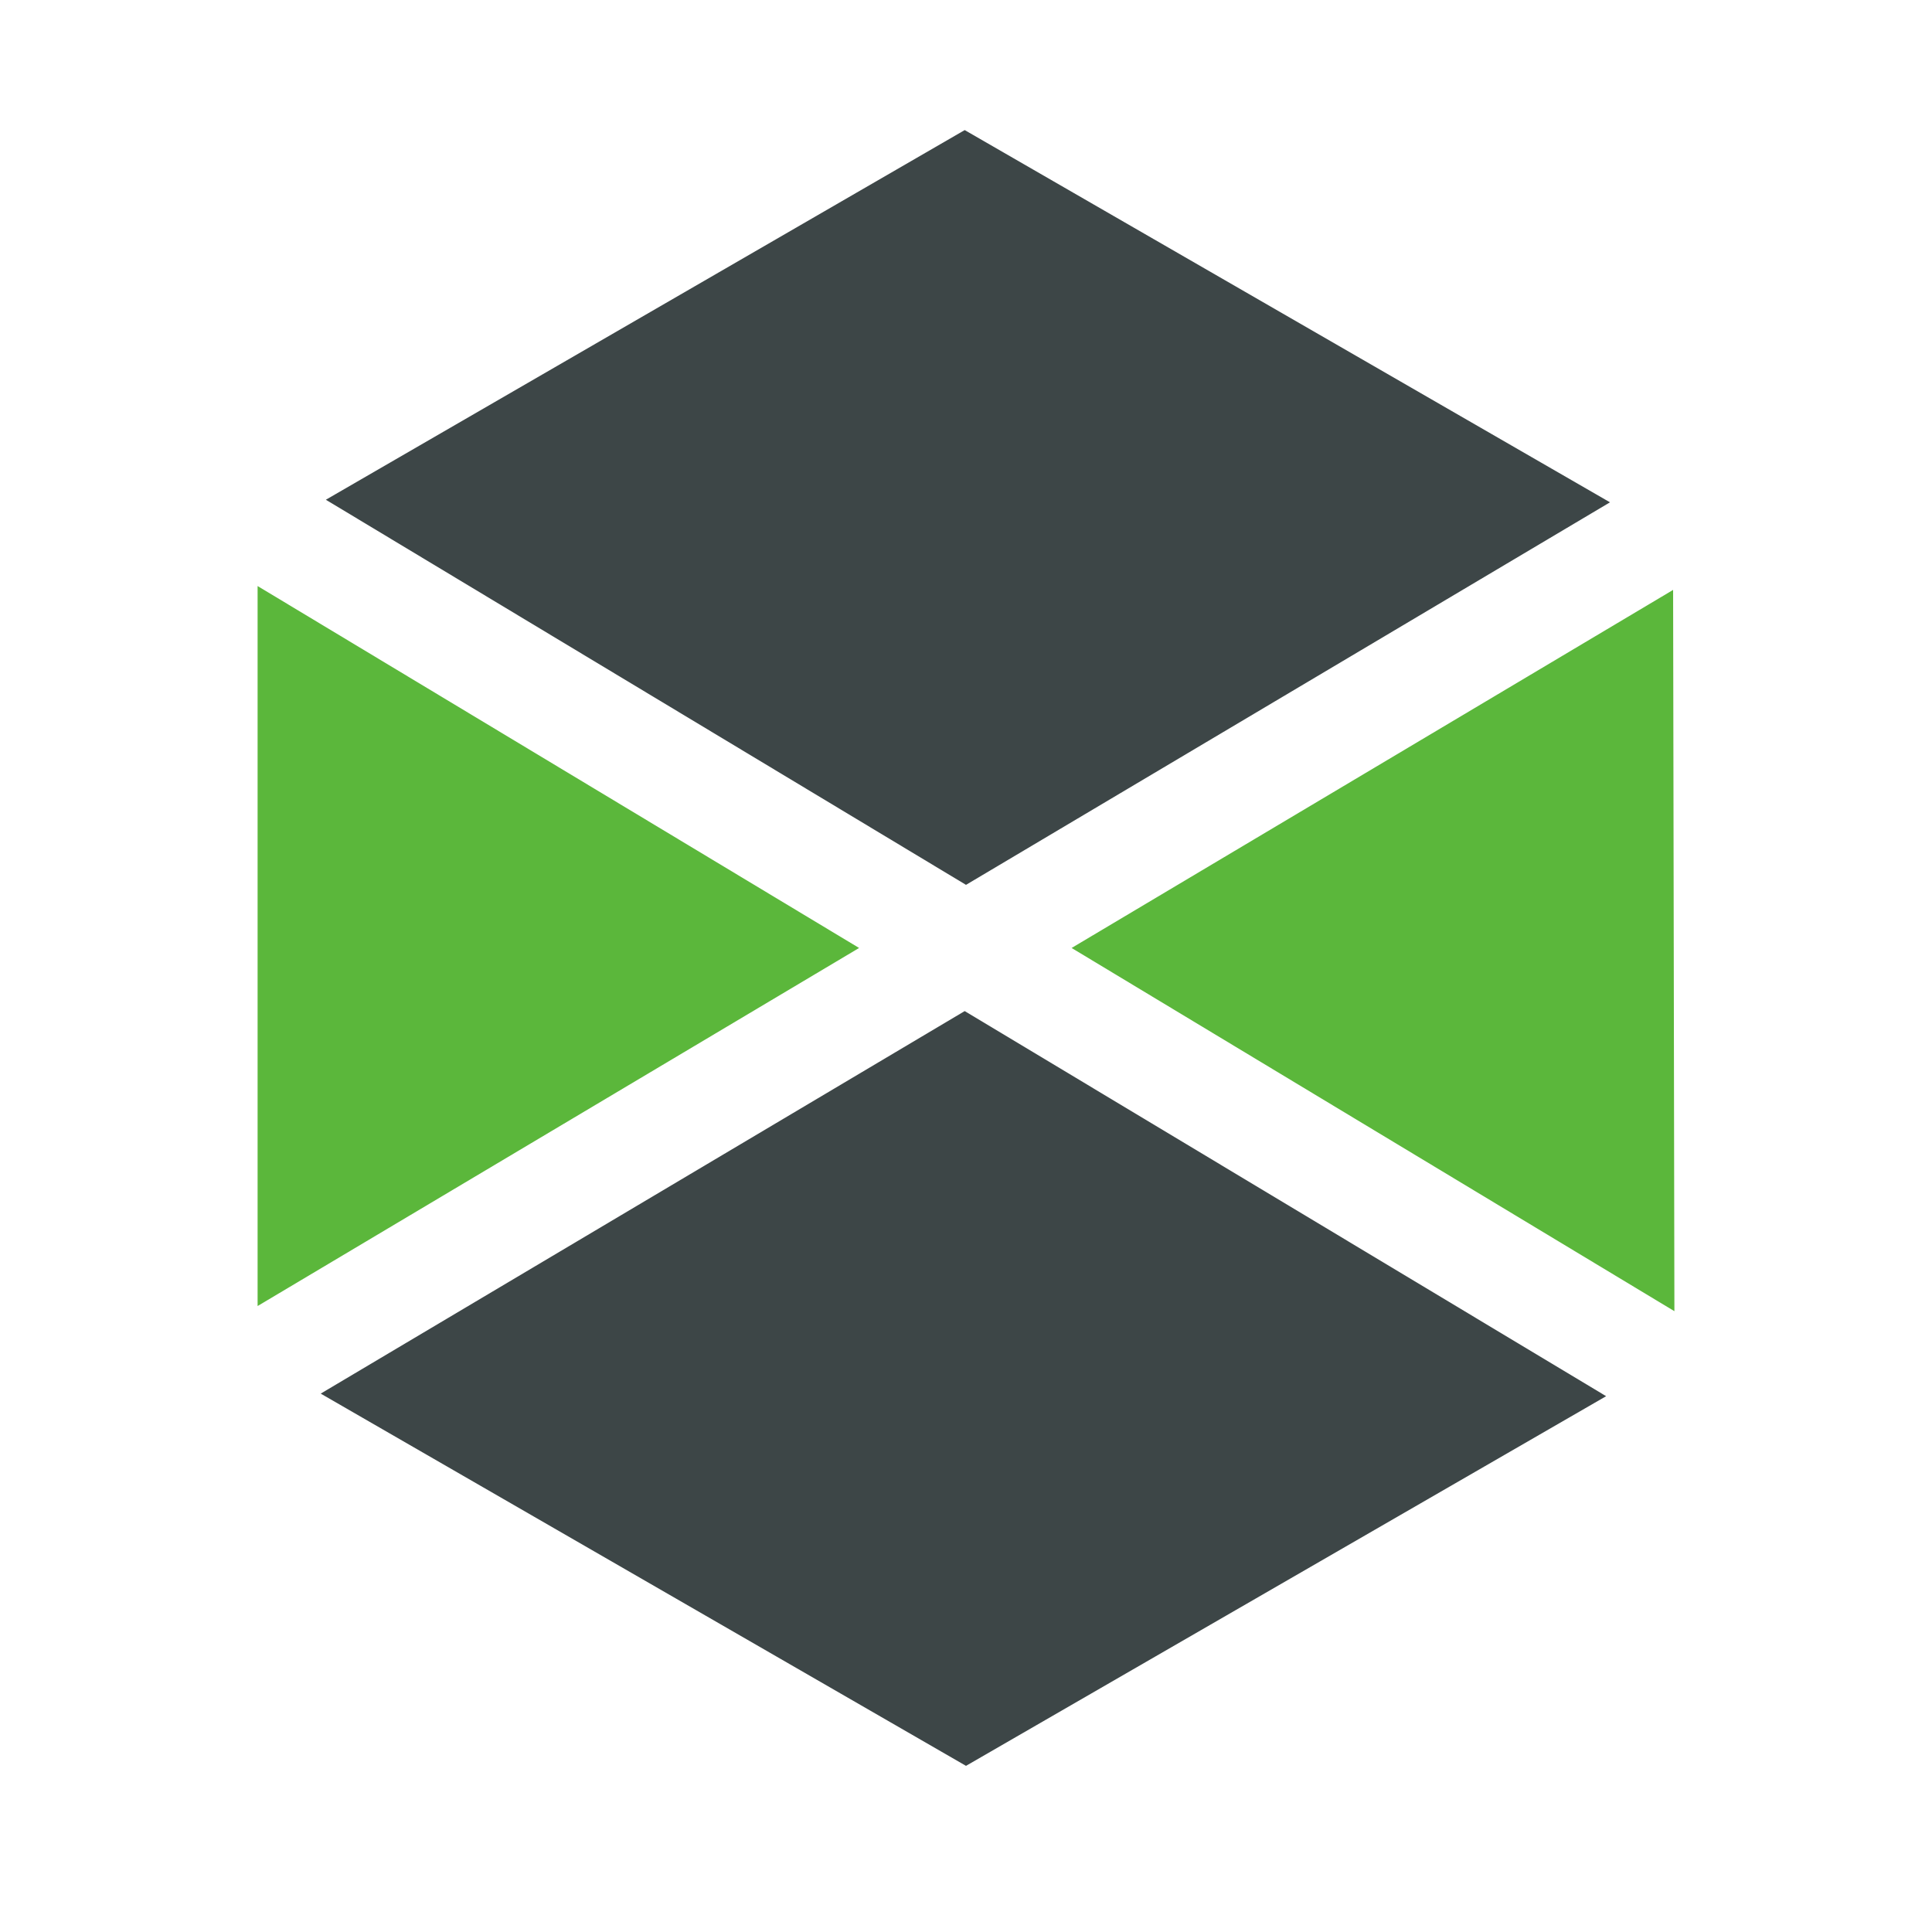
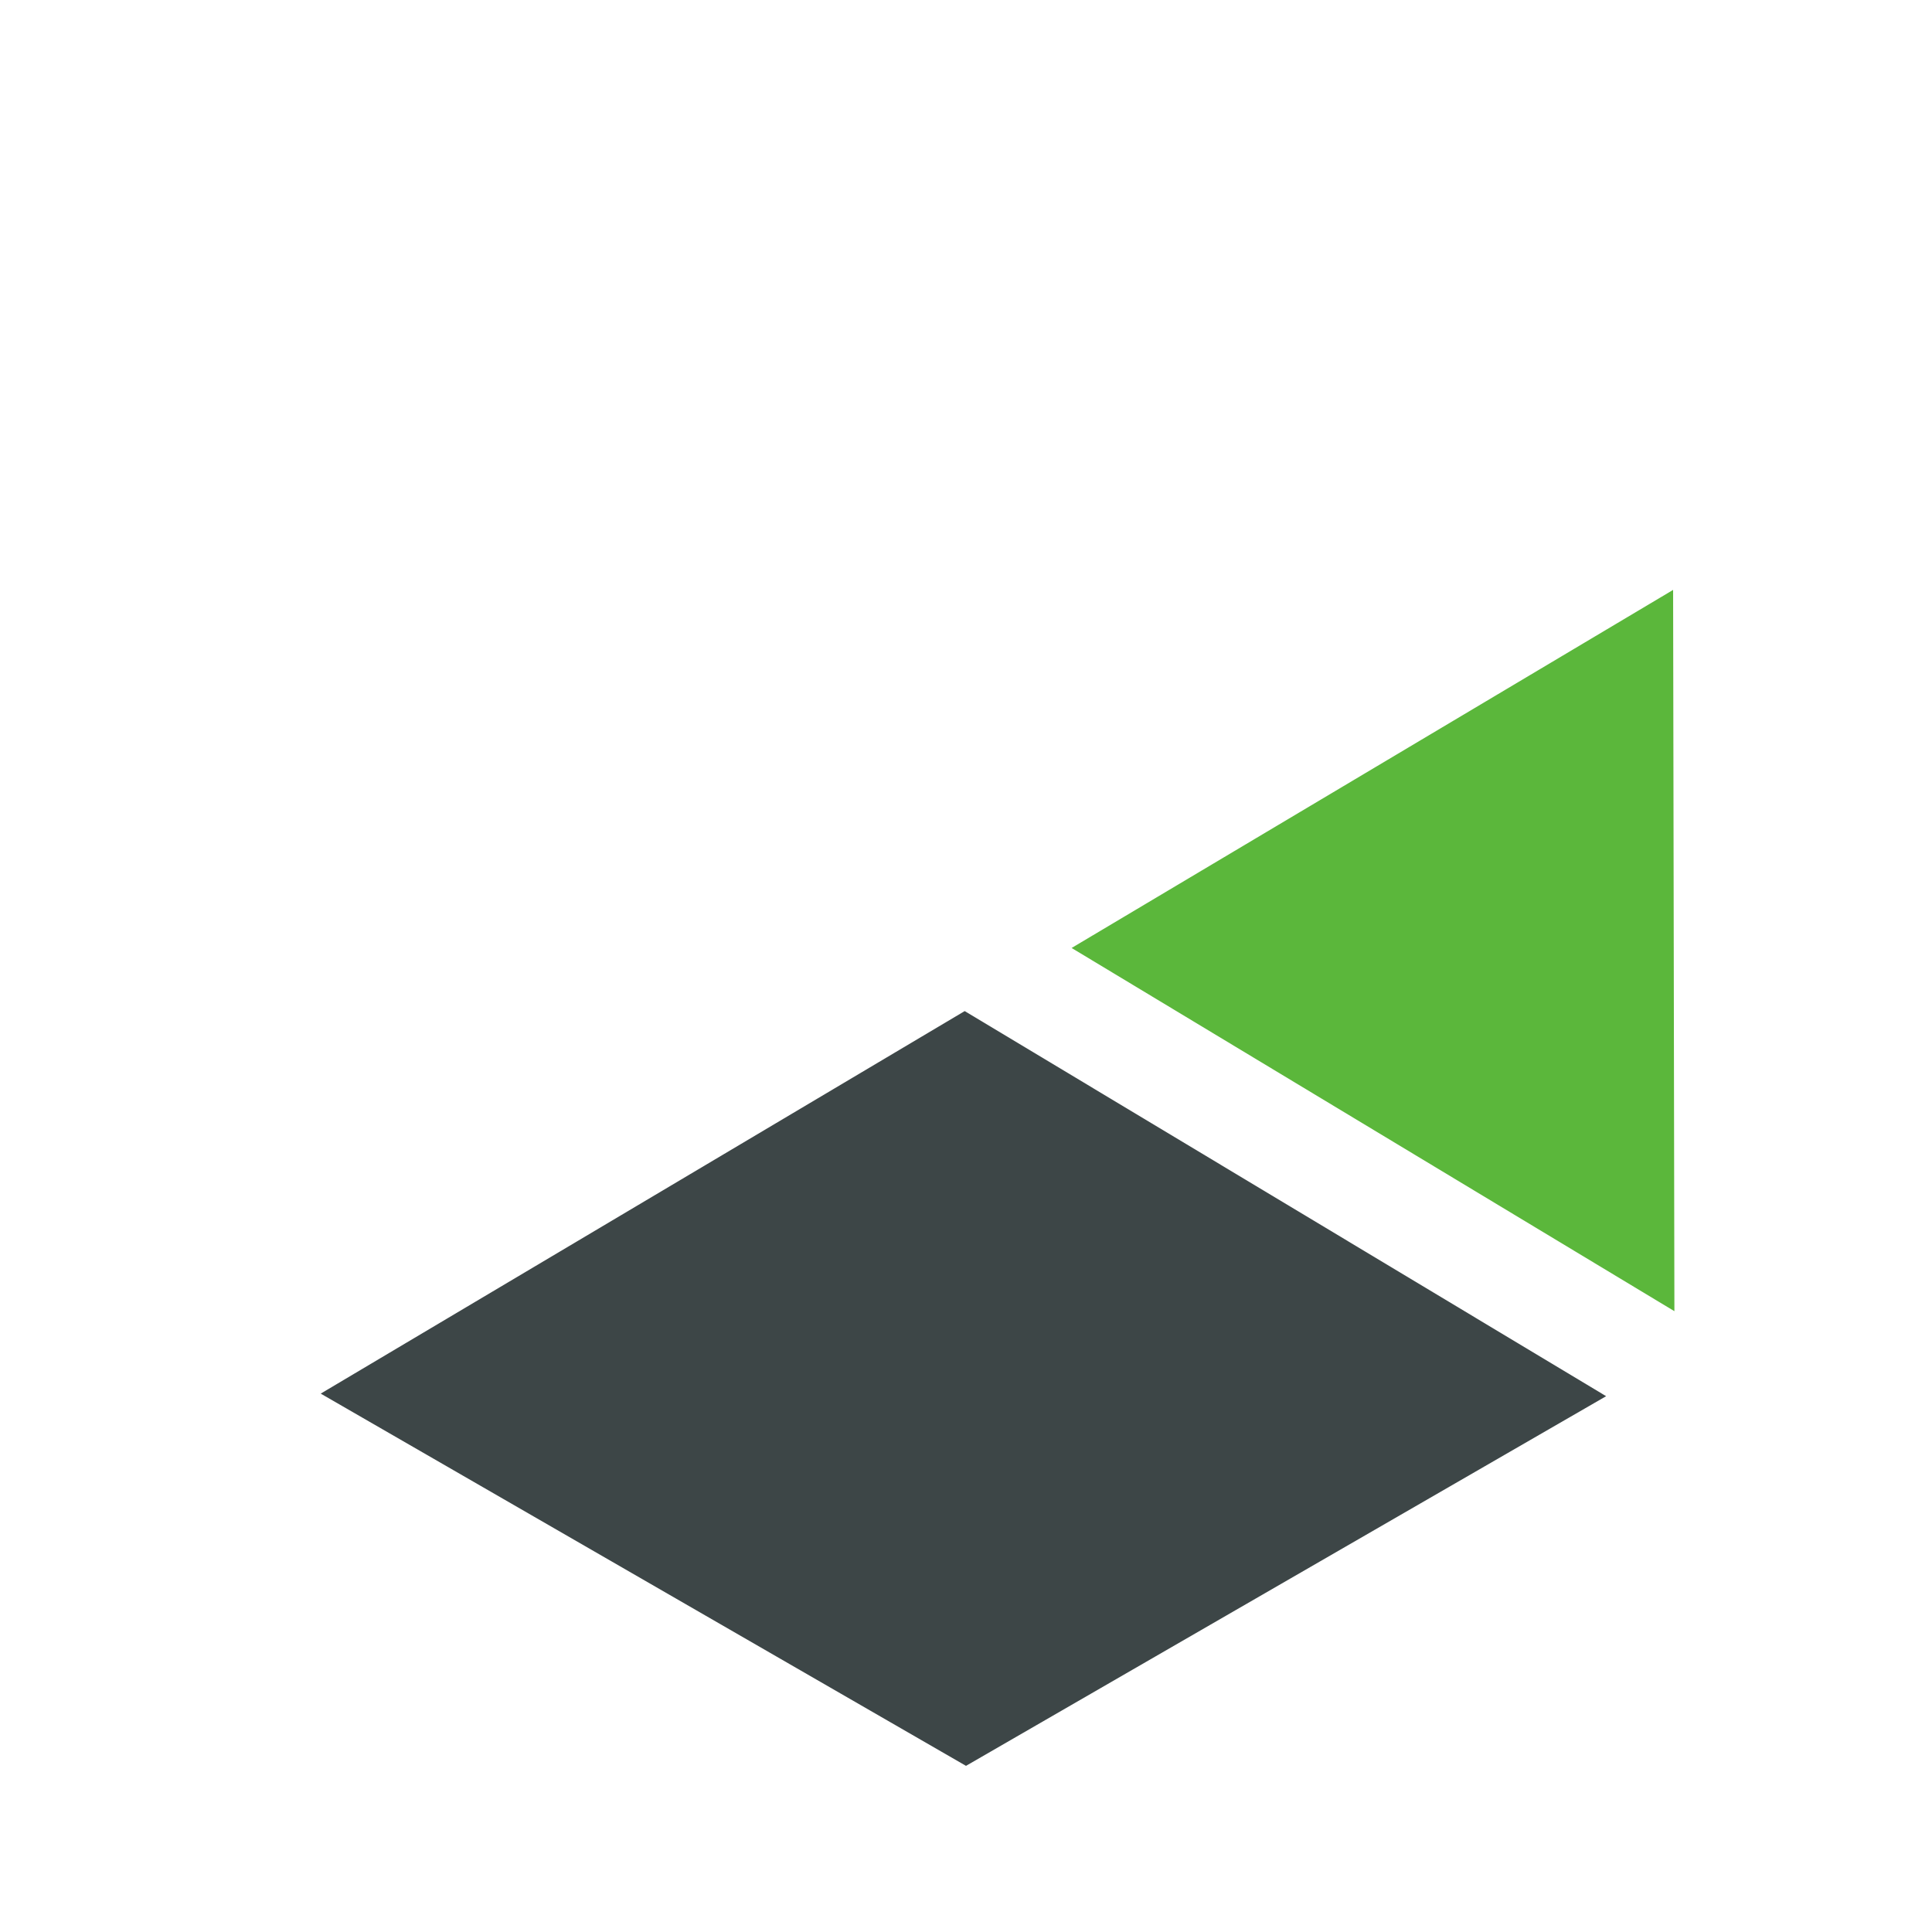
<svg xmlns="http://www.w3.org/2000/svg" id="logosandtypes_com" viewBox="0 0 150 150">
  <style>.st1{fill:#5bb73b}.st2{fill:#3d4647}</style>
  <path d="M0 0h150v150H0V0z" fill="none" id="Layer_3" />
  <g id="thingworx">
    <path id="_Path_" class="st1" d="M130 101.8l-.1-56-46.7 27.8z" />
-     <path id="_Path_2" class="st2" d="M75 68.7L125 39 74.9 10.1 25.3 38.8z" />
-     <path id="_Path_3" class="st1" d="M20 45.5v55.9l46.7-27.8z" />
+     <path id="_Path_3" class="st1" d="M20 45.5l46.7-27.8z" />
    <path id="_Path_4" class="st2" d="M74.9 78.5l-50 29.7L75 137.1l49.7-28.7z" />
  </g>
</svg>